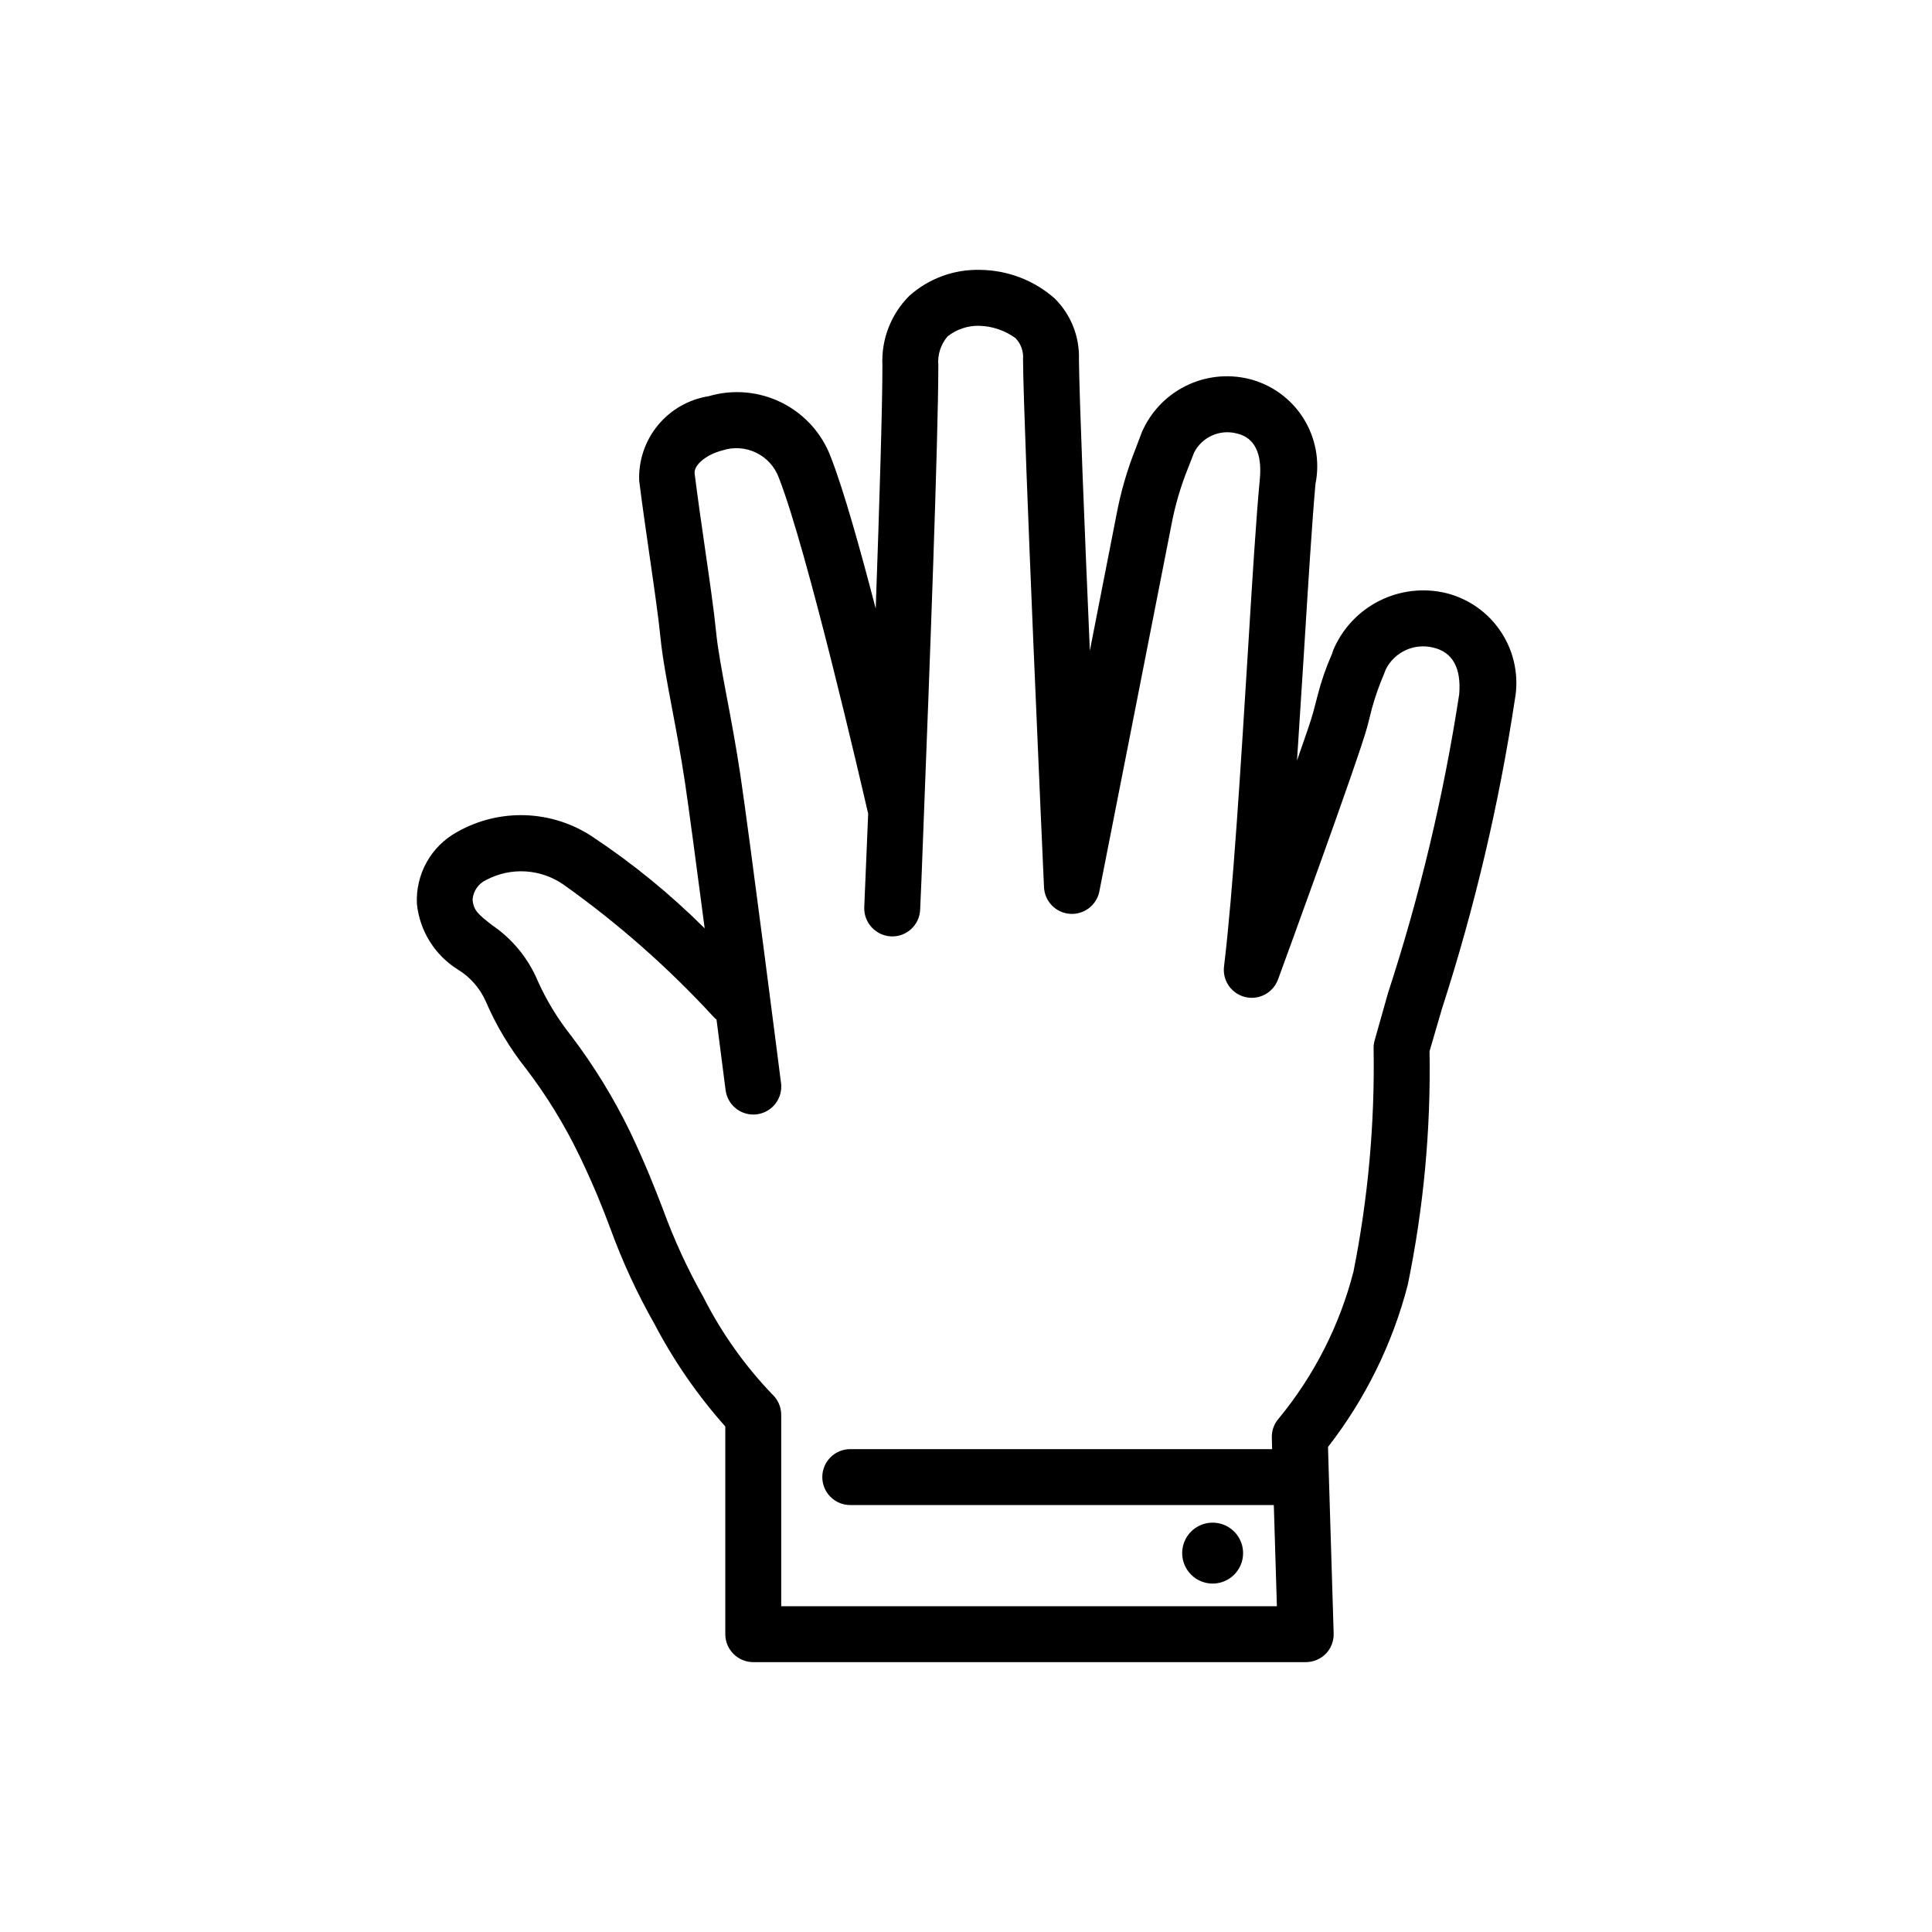
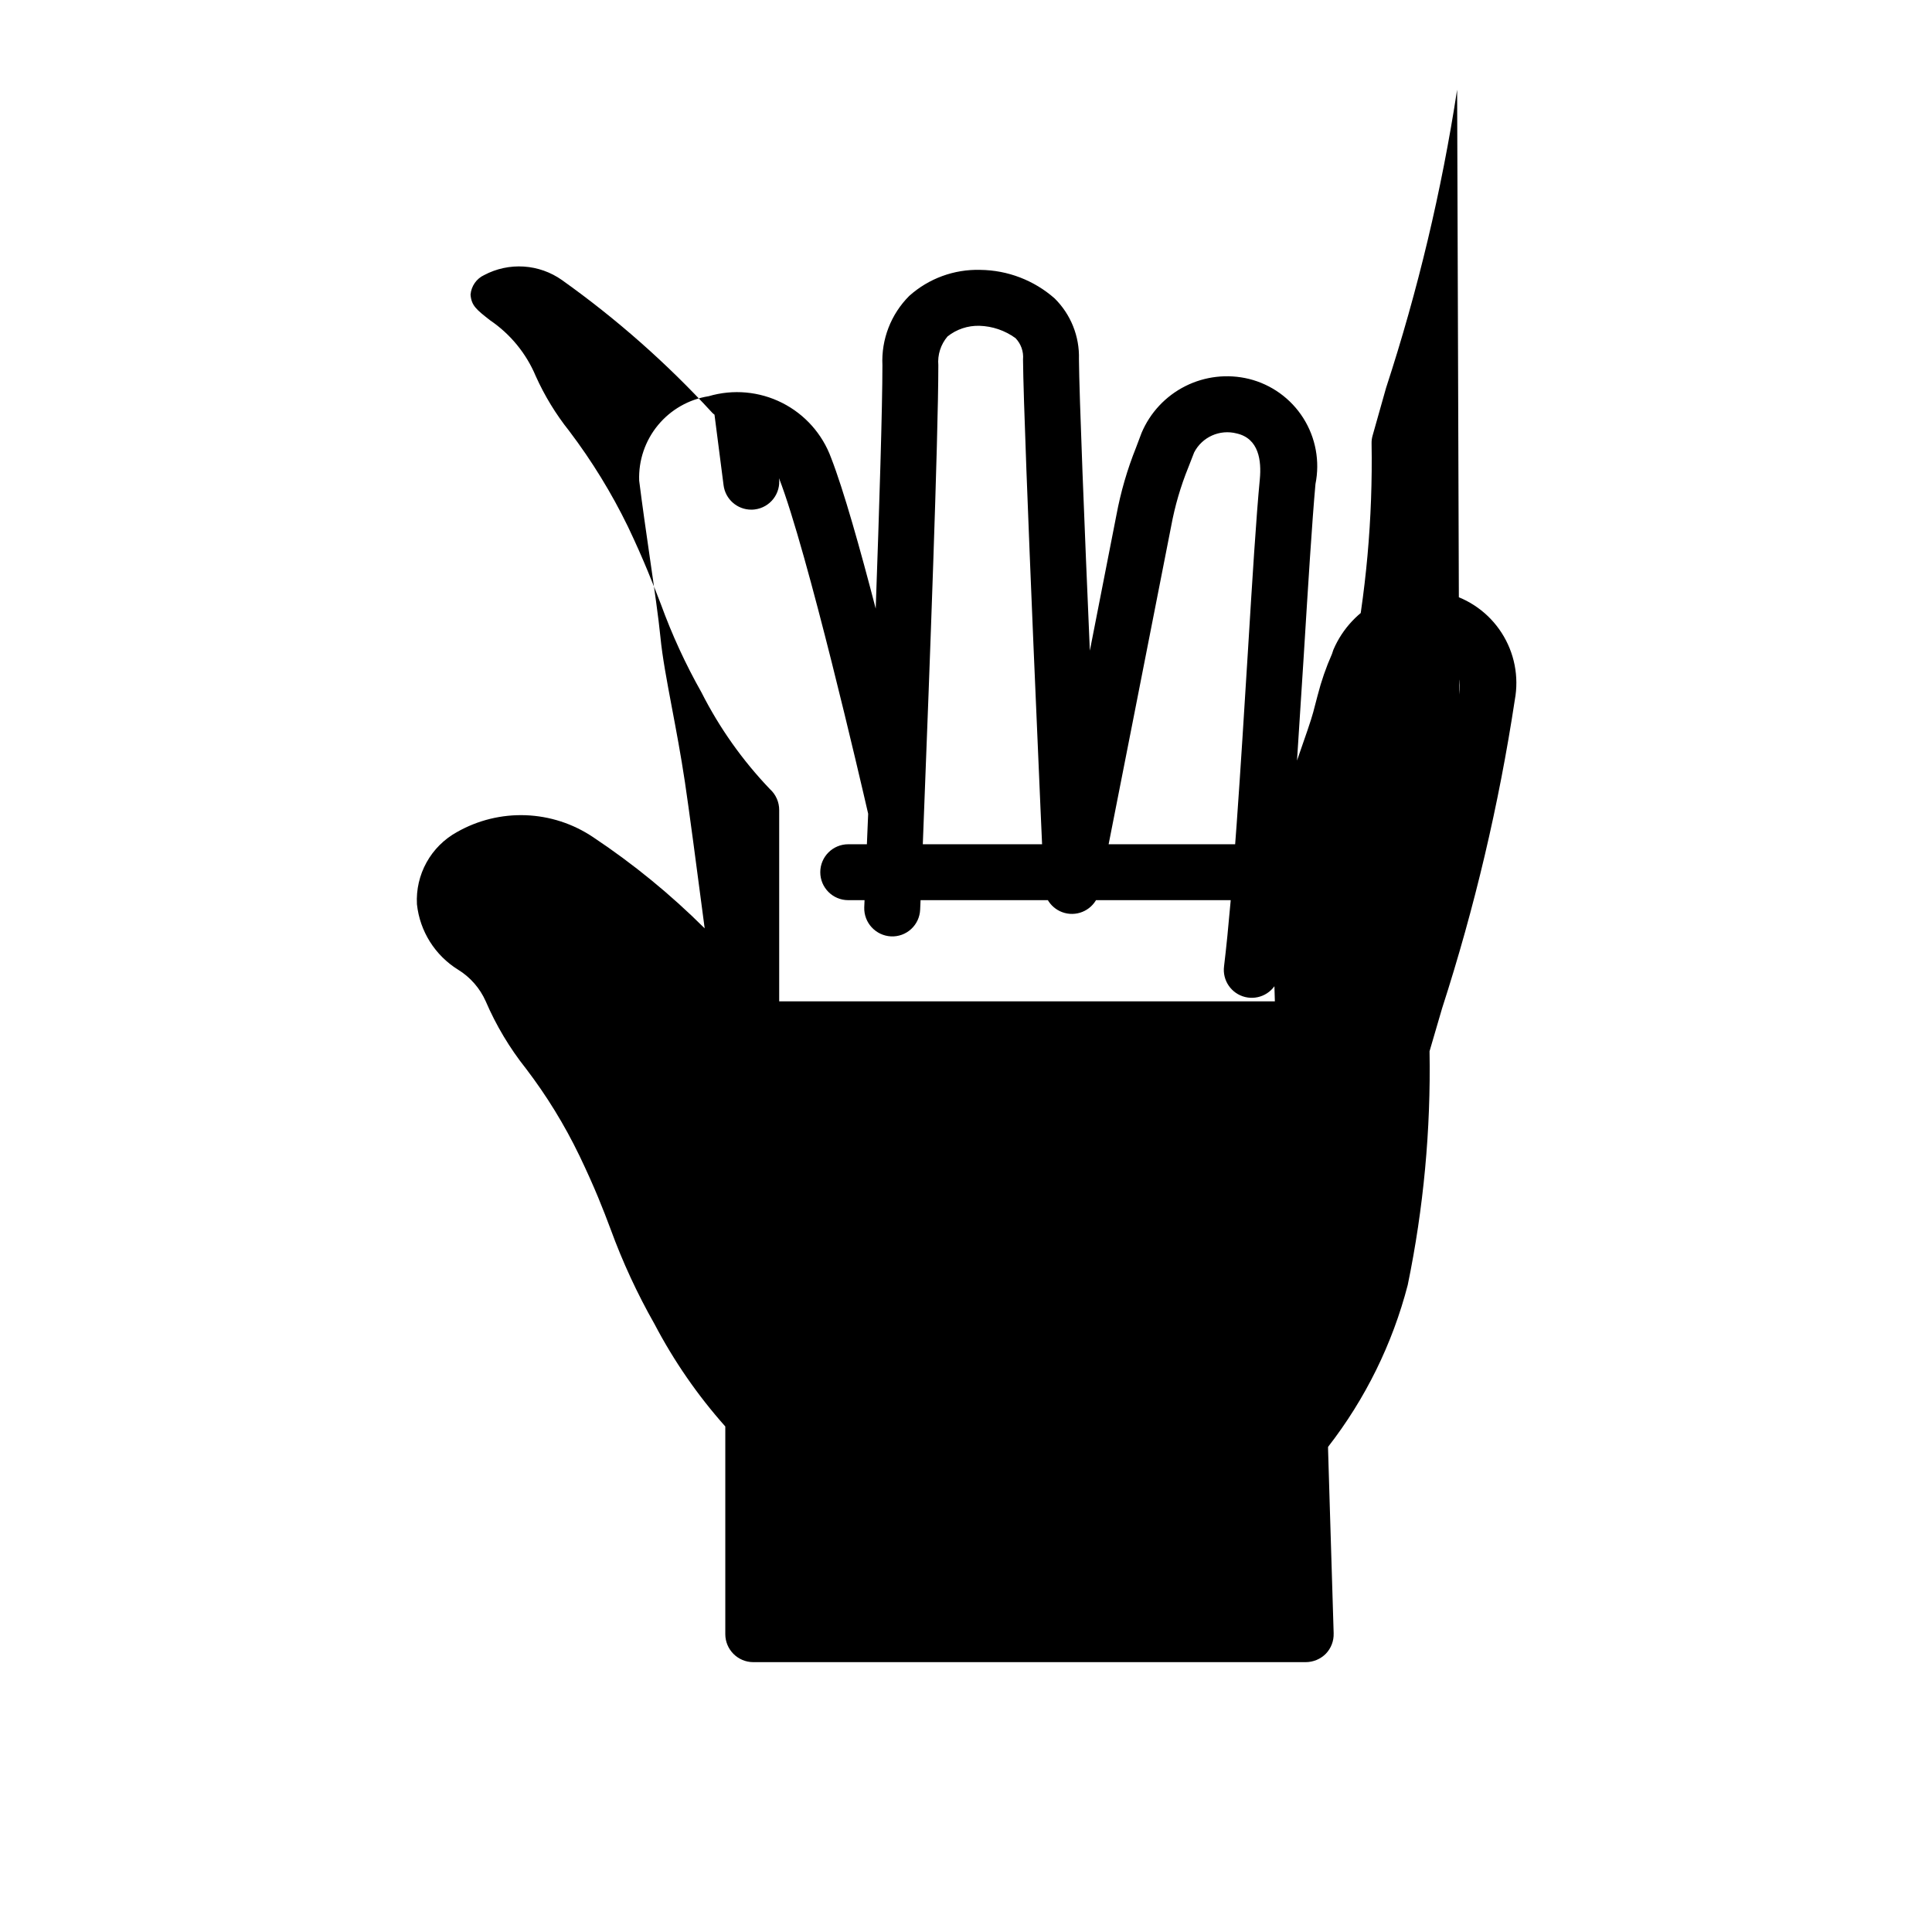
<svg xmlns="http://www.w3.org/2000/svg" fill="#000000" width="800px" height="800px" version="1.1" viewBox="144 144 512 512">
-   <path d="m457.29 555.59c0-3.262 1.965-6.207 4.981-7.457 3.019-1.246 6.488-0.559 8.797 1.75s3 5.781 1.75 8.797-4.191 4.981-7.457 4.981c-2.141 0-4.191-0.848-5.707-2.363-1.512-1.512-2.363-3.566-2.363-5.707zm88.152-226.12c-4.203 27.715-10.645 55.047-19.266 81.723l-3.336 11.41h0.004c0.359 20.793-1.578 41.566-5.781 61.938-4.043 15.586-11.23 30.184-21.113 42.898v0.594l0.445 14.816 1.039 34.008h-0.004c0.07 2.008-0.68 3.961-2.074 5.406-1.414 1.418-3.332 2.219-5.336 2.223h-146.4c-4.086-0.012-7.398-3.32-7.41-7.406v-55.051c-7.332-8.238-13.625-17.348-18.746-27.117-4.566-8.035-8.457-16.434-11.629-25.117-2-5.336-4.148-10.891-8.297-19.559h-0.004c-3.926-8.137-8.664-15.859-14.148-23.043-4.332-5.453-7.922-11.457-10.672-17.855-1.539-3.465-4.098-6.387-7.332-8.371-6.109-3.789-10.129-10.188-10.891-17.336-0.211-3.859 0.672-7.699 2.547-11.082 1.871-3.383 4.66-6.164 8.047-8.035 5.543-3.156 11.855-4.703 18.23-4.469 6.375 0.238 12.555 2.246 17.852 5.805 10.625 7.07 20.535 15.168 29.578 24.176-2.098-16.039-4.223-32-5.231-38.73-1.082-7.207-2.332-13.809-3.449-19.727-1.359-7.215-2.535-13.445-3.051-18.762-0.484-4.969-1.621-12.852-2.828-21.195-0.977-6.777-2.008-13.906-2.805-20.273l0.004-0.004c-0.188-5.332 1.586-10.547 4.981-14.66s8.176-6.848 13.445-7.676c6.473-1.906 13.43-1.277 19.457 1.762 6.023 3.035 10.668 8.25 12.988 14.59 3.309 8.508 7.68 24.035 11.816 39.941 0.965-27.105 1.777-53.395 1.777-64.504-0.324-6.856 2.258-13.523 7.113-18.375 5.16-4.621 11.895-7.086 18.816-6.891 7.262 0.078 14.258 2.758 19.707 7.559 4.285 4.231 6.621 10.055 6.445 16.074 0.074 9.633 1.48 44.75 2.891 77.277 3.336-17.113 6.297-32.156 7.039-35.934 1.141-6.109 2.875-12.09 5.188-17.855l1.48-3.926c2.273-5.375 6.383-9.762 11.594-12.383 5.215-2.621 11.188-3.301 16.855-1.918 5.965 1.477 11.125 5.199 14.41 10.387 3.285 5.191 4.441 11.449 3.223 17.473-0.891 9.855-1.926 26.449-3.113 45.641-0.594 9.039-1.184 18.449-1.777 27.637 2.148-6.148 3.777-10.816 4.297-12.816 0.594-2.297 0.965-3.629 1.184-4.519l0.004-0.004c0.953-3.731 2.219-7.375 3.777-10.891l0.371-1.113c2.398-5.629 6.715-10.23 12.18-12.98 5.465-2.754 11.727-3.484 17.68-2.059 6.07 1.504 11.34 5.273 14.727 10.535 3.391 5.258 4.641 11.613 3.5 17.766zm-14.742-1.406c0.594-6.965-1.703-11.262-6.891-12.445l-0.004-0.004c-5.051-1.254-10.297 1.184-12.594 5.856l-0.445 1.184c-1.262 2.938-2.328 5.957-3.184 9.039-0.297 1.039-0.594 2.519-1.258 4.965-2.445 8.965-22.746 64.531-23.633 66.902h-0.004c-1.293 3.547-5.043 5.551-8.711 4.66-3.664-0.895-6.074-4.398-5.59-8.141 2.371-19.559 4.445-53.27 6.297-83.055 1.184-19.336 2.223-36.082 3.188-46.082 0.445-4.816-0.223-10.742-6.148-12.078-4.473-1.156-9.145 0.934-11.262 5.035l-1.555 4-0.004 0.004c-2.023 4.996-3.539 10.184-4.519 15.484-1.926 9.93-19.043 96.836-19.043 96.836l0.004-0.004c-0.727 3.68-4.09 6.234-7.828 5.953-3.738-0.285-6.676-3.316-6.844-7.062-0.223-4.891-5.41-120.47-5.559-139.88h0.004c0.18-2.078-0.551-4.129-2-5.629-2.785-2.023-6.117-3.16-9.559-3.262-3.059-0.082-6.051 0.914-8.445 2.816-1.805 2.113-2.688 4.863-2.445 7.633 0 19.41-2.371 82.09-3.777 118.1-0.52 14.594-0.965 24.82-1.039 26.152-0.074 1.969-0.926 3.824-2.375 5.16-1.445 1.336-3.363 2.039-5.332 1.953-4.074-0.199-7.238-3.625-7.109-7.703 0-0.371 0.445-10.215 1.039-24.797-1.84-8-16.078-69.512-23.625-88.93l-0.004-0.004c-2.188-6.106-8.832-9.367-15-7.356-4.269 1.078-7.637 3.891-7.359 6.137 0.785 6.277 1.801 13.309 2.766 19.992 1.234 8.52 2.394 16.574 2.91 21.891 0.453 4.644 1.57 10.574 2.863 17.441 1.152 6.082 2.426 12.867 3.539 20.273 2.367 15.777 10.477 79.23 10.816 81.922l0.004-0.004c0.25 1.949-0.285 3.918-1.484 5.473-1.203 1.555-2.973 2.566-4.922 2.816-0.316 0.043-0.633 0.062-0.953 0.062-3.723-0.008-6.863-2.777-7.336-6.469-0.031-0.223-1.027-8.016-2.406-18.715l-0.043-0.027c-0.215-0.148-0.414-0.324-0.594-0.516-12-13.066-25.332-24.836-39.785-35.121-2.973-2.102-6.473-3.34-10.109-3.578-3.637-0.234-7.266 0.543-10.488 2.246-2.055 0.949-3.438 2.93-3.629 5.184 0.223 2.891 1.48 3.926 5.188 6.816 5.363 3.644 9.559 8.766 12.074 14.746 2.34 5.219 5.328 10.121 8.891 14.594 6 7.922 11.211 16.406 15.559 25.34 4.371 9.188 6.668 15.262 8.742 20.598 2.934 8.062 6.527 15.867 10.746 23.336 4.754 9.395 10.871 18.031 18.152 25.637 1.566 1.422 2.453 3.441 2.441 5.559v50.676h131.36l-0.816-26.82h-112.25c-4.09 0-7.406-3.316-7.406-7.41 0-4.09 3.316-7.406 7.406-7.406h111.8l-0.074-2.965c-0.078-1.906 0.586-3.766 1.855-5.188 9.359-11.363 16.109-24.641 19.781-38.898 3.883-19.484 5.672-39.328 5.332-59.195-0.016-0.727 0.086-1.453 0.297-2.148l3.555-12.594 0.004-0.004c8.414-25.766 14.707-52.184 18.816-78.977z" />
+   <path d="m457.29 555.59c0-3.262 1.965-6.207 4.981-7.457 3.019-1.246 6.488-0.559 8.797 1.75s3 5.781 1.75 8.797-4.191 4.981-7.457 4.981c-2.141 0-4.191-0.848-5.707-2.363-1.512-1.512-2.363-3.566-2.363-5.707zm88.152-226.12c-4.203 27.715-10.645 55.047-19.266 81.723l-3.336 11.41h0.004c0.359 20.793-1.578 41.566-5.781 61.938-4.043 15.586-11.23 30.184-21.113 42.898v0.594l0.445 14.816 1.039 34.008h-0.004c0.07 2.008-0.68 3.961-2.074 5.406-1.414 1.418-3.332 2.219-5.336 2.223h-146.4c-4.086-0.012-7.398-3.32-7.41-7.406v-55.051c-7.332-8.238-13.625-17.348-18.746-27.117-4.566-8.035-8.457-16.434-11.629-25.117-2-5.336-4.148-10.891-8.297-19.559h-0.004c-3.926-8.137-8.664-15.859-14.148-23.043-4.332-5.453-7.922-11.457-10.672-17.855-1.539-3.465-4.098-6.387-7.332-8.371-6.109-3.789-10.129-10.188-10.891-17.336-0.211-3.859 0.672-7.699 2.547-11.082 1.871-3.383 4.66-6.164 8.047-8.035 5.543-3.156 11.855-4.703 18.23-4.469 6.375 0.238 12.555 2.246 17.852 5.805 10.625 7.07 20.535 15.168 29.578 24.176-2.098-16.039-4.223-32-5.231-38.73-1.082-7.207-2.332-13.809-3.449-19.727-1.359-7.215-2.535-13.445-3.051-18.762-0.484-4.969-1.621-12.852-2.828-21.195-0.977-6.777-2.008-13.906-2.805-20.273l0.004-0.004c-0.188-5.332 1.586-10.547 4.981-14.66s8.176-6.848 13.445-7.676c6.473-1.906 13.43-1.277 19.457 1.762 6.023 3.035 10.668 8.25 12.988 14.59 3.309 8.508 7.68 24.035 11.816 39.941 0.965-27.105 1.777-53.395 1.777-64.504-0.324-6.856 2.258-13.523 7.113-18.375 5.16-4.621 11.895-7.086 18.816-6.891 7.262 0.078 14.258 2.758 19.707 7.559 4.285 4.231 6.621 10.055 6.445 16.074 0.074 9.633 1.48 44.75 2.891 77.277 3.336-17.113 6.297-32.156 7.039-35.934 1.141-6.109 2.875-12.09 5.188-17.855l1.48-3.926c2.273-5.375 6.383-9.762 11.594-12.383 5.215-2.621 11.188-3.301 16.855-1.918 5.965 1.477 11.125 5.199 14.41 10.387 3.285 5.191 4.441 11.449 3.223 17.473-0.891 9.855-1.926 26.449-3.113 45.641-0.594 9.039-1.184 18.449-1.777 27.637 2.148-6.148 3.777-10.816 4.297-12.816 0.594-2.297 0.965-3.629 1.184-4.519l0.004-0.004c0.953-3.731 2.219-7.375 3.777-10.891l0.371-1.113c2.398-5.629 6.715-10.23 12.18-12.98 5.465-2.754 11.727-3.484 17.68-2.059 6.07 1.504 11.34 5.273 14.727 10.535 3.391 5.258 4.641 11.613 3.5 17.766zm-14.742-1.406c0.594-6.965-1.703-11.262-6.891-12.445l-0.004-0.004c-5.051-1.254-10.297 1.184-12.594 5.856l-0.445 1.184c-1.262 2.938-2.328 5.957-3.184 9.039-0.297 1.039-0.594 2.519-1.258 4.965-2.445 8.965-22.746 64.531-23.633 66.902h-0.004c-1.293 3.547-5.043 5.551-8.711 4.66-3.664-0.895-6.074-4.398-5.59-8.141 2.371-19.559 4.445-53.27 6.297-83.055 1.184-19.336 2.223-36.082 3.188-46.082 0.445-4.816-0.223-10.742-6.148-12.078-4.473-1.156-9.145 0.934-11.262 5.035l-1.555 4-0.004 0.004c-2.023 4.996-3.539 10.184-4.519 15.484-1.926 9.93-19.043 96.836-19.043 96.836l0.004-0.004c-0.727 3.68-4.09 6.234-7.828 5.953-3.738-0.285-6.676-3.316-6.844-7.062-0.223-4.891-5.41-120.47-5.559-139.88h0.004c0.18-2.078-0.551-4.129-2-5.629-2.785-2.023-6.117-3.16-9.559-3.262-3.059-0.082-6.051 0.914-8.445 2.816-1.805 2.113-2.688 4.863-2.445 7.633 0 19.41-2.371 82.09-3.777 118.1-0.52 14.594-0.965 24.82-1.039 26.152-0.074 1.969-0.926 3.824-2.375 5.16-1.445 1.336-3.363 2.039-5.332 1.953-4.074-0.199-7.238-3.625-7.109-7.703 0-0.371 0.445-10.215 1.039-24.797-1.84-8-16.078-69.512-23.625-88.93l-0.004-0.004l0.004-0.004c0.25 1.949-0.285 3.918-1.484 5.473-1.203 1.555-2.973 2.566-4.922 2.816-0.316 0.043-0.633 0.062-0.953 0.062-3.723-0.008-6.863-2.777-7.336-6.469-0.031-0.223-1.027-8.016-2.406-18.715l-0.043-0.027c-0.215-0.148-0.414-0.324-0.594-0.516-12-13.066-25.332-24.836-39.785-35.121-2.973-2.102-6.473-3.34-10.109-3.578-3.637-0.234-7.266 0.543-10.488 2.246-2.055 0.949-3.438 2.93-3.629 5.184 0.223 2.891 1.48 3.926 5.188 6.816 5.363 3.644 9.559 8.766 12.074 14.746 2.34 5.219 5.328 10.121 8.891 14.594 6 7.922 11.211 16.406 15.559 25.34 4.371 9.188 6.668 15.262 8.742 20.598 2.934 8.062 6.527 15.867 10.746 23.336 4.754 9.395 10.871 18.031 18.152 25.637 1.566 1.422 2.453 3.441 2.441 5.559v50.676h131.36l-0.816-26.82h-112.25c-4.09 0-7.406-3.316-7.406-7.41 0-4.09 3.316-7.406 7.406-7.406h111.8l-0.074-2.965c-0.078-1.906 0.586-3.766 1.855-5.188 9.359-11.363 16.109-24.641 19.781-38.898 3.883-19.484 5.672-39.328 5.332-59.195-0.016-0.727 0.086-1.453 0.297-2.148l3.555-12.594 0.004-0.004c8.414-25.766 14.707-52.184 18.816-78.977z" />
</svg>